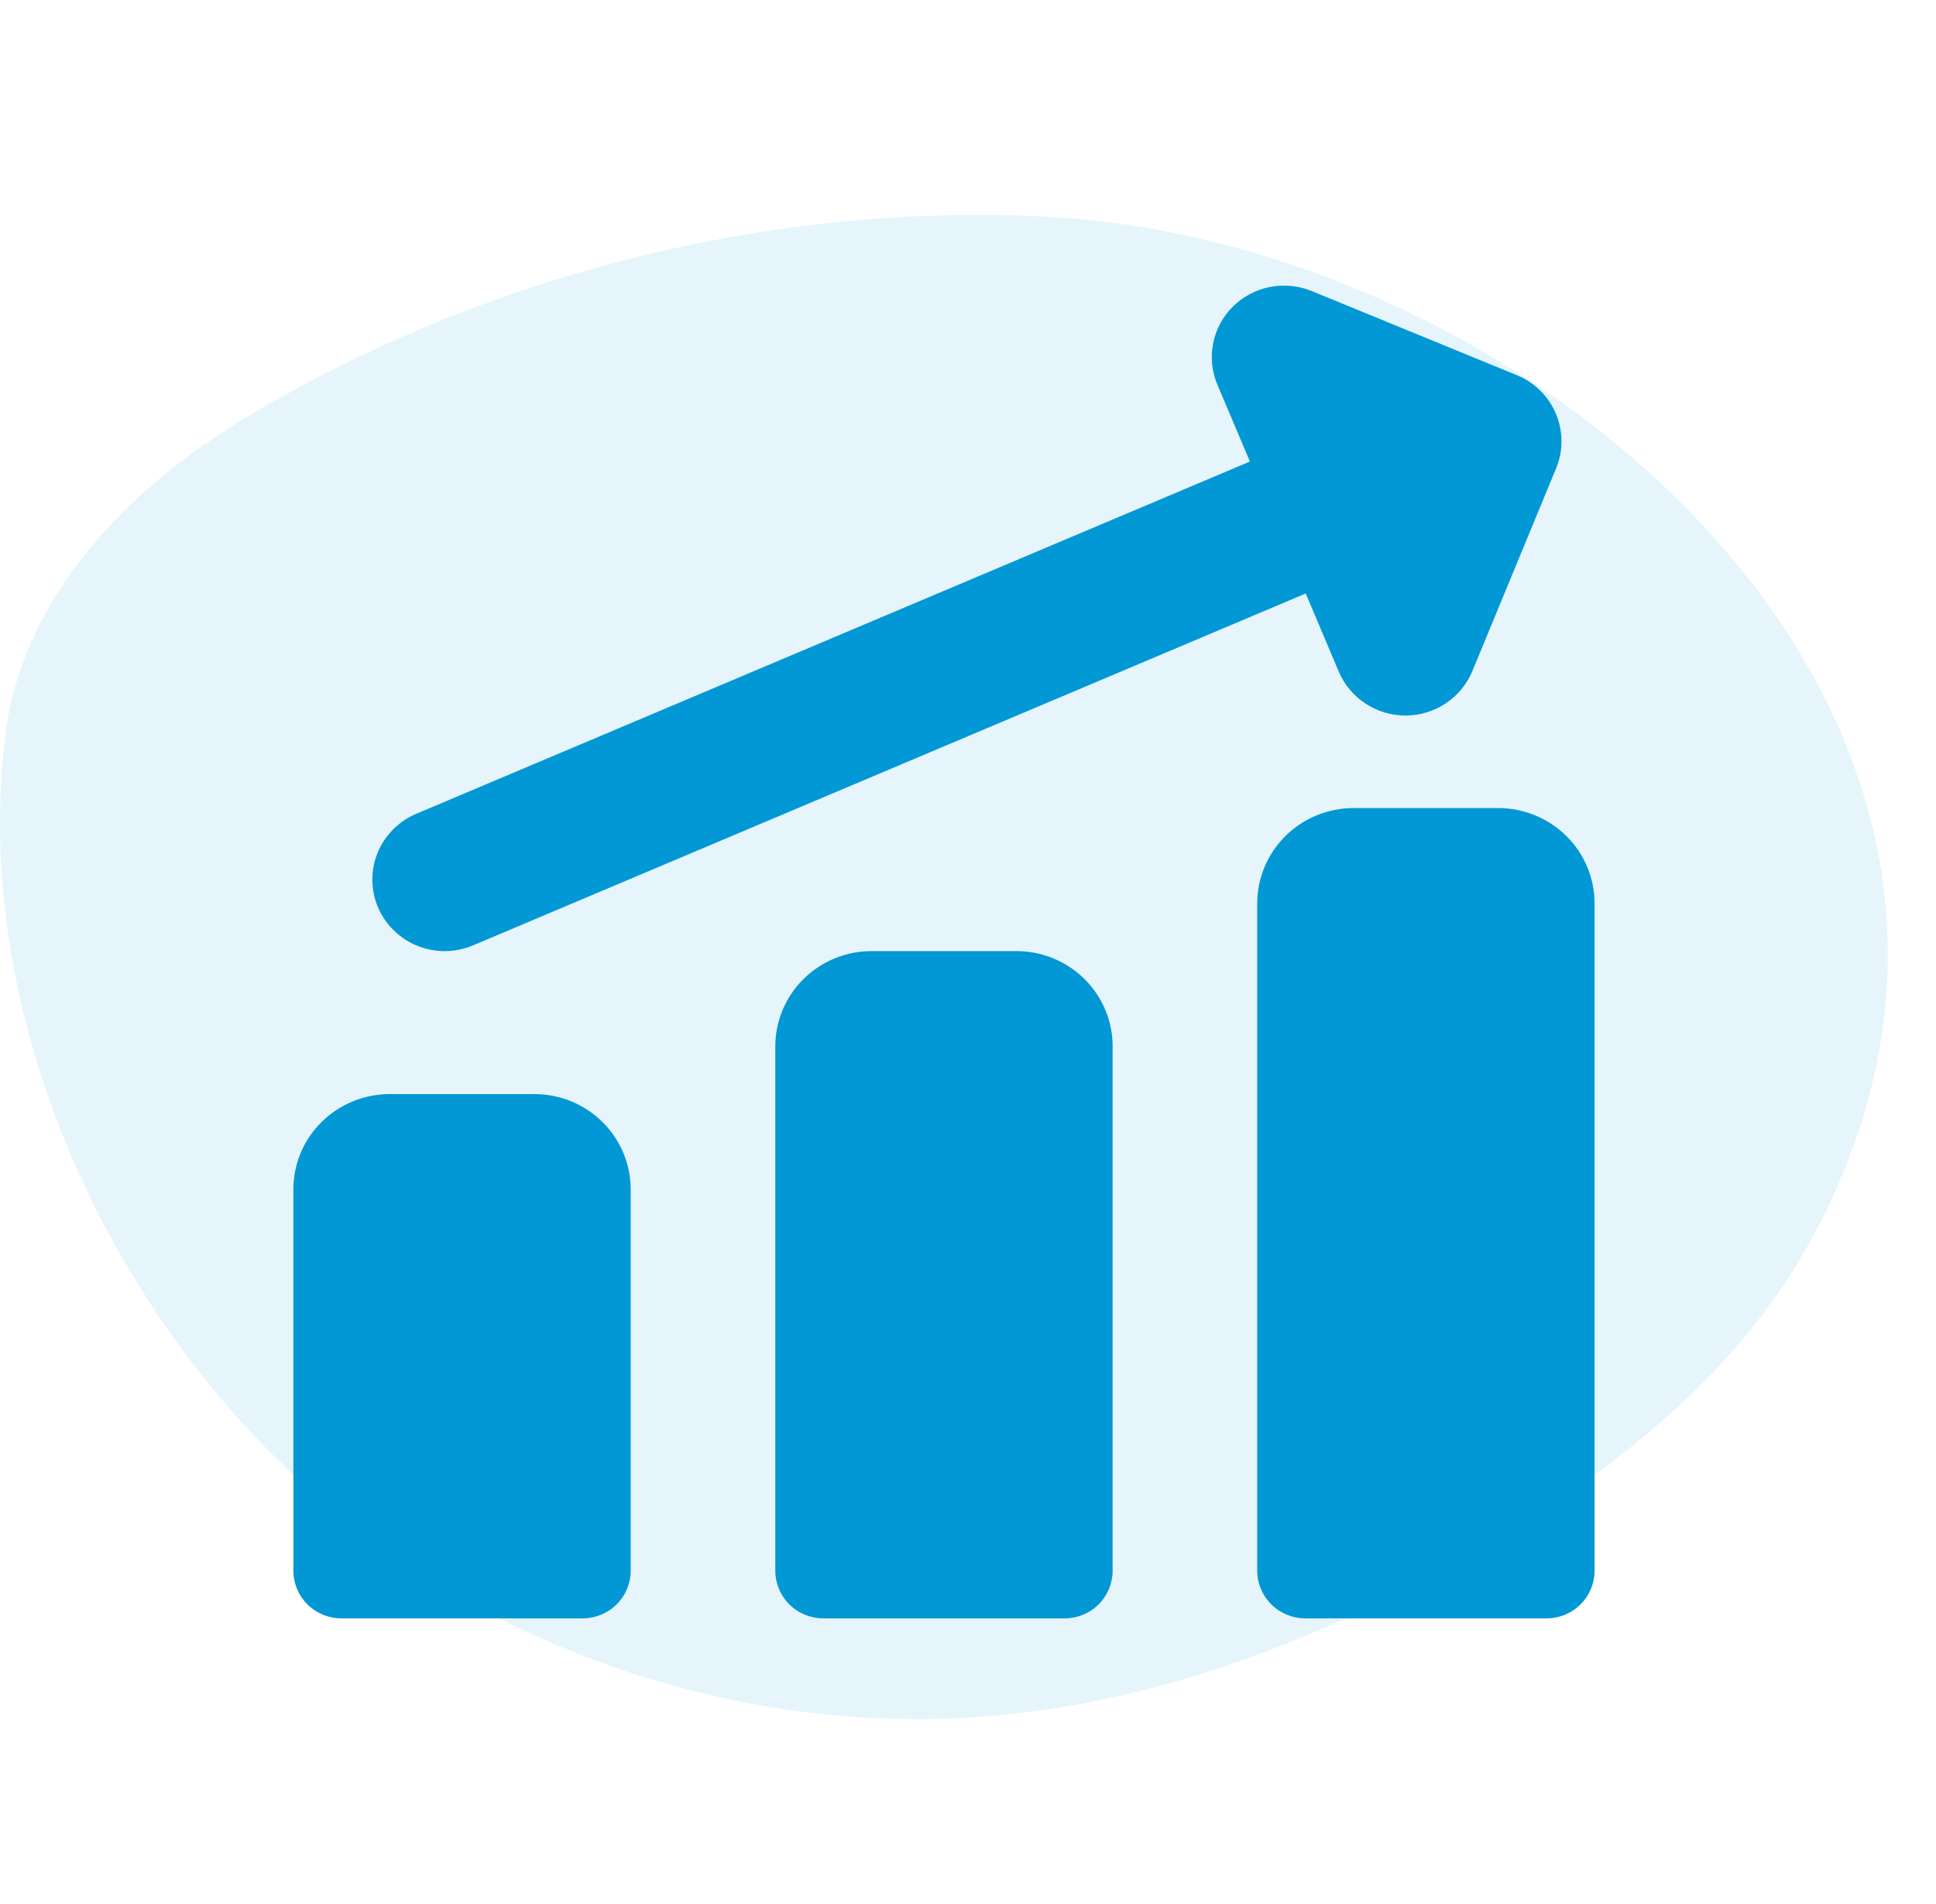
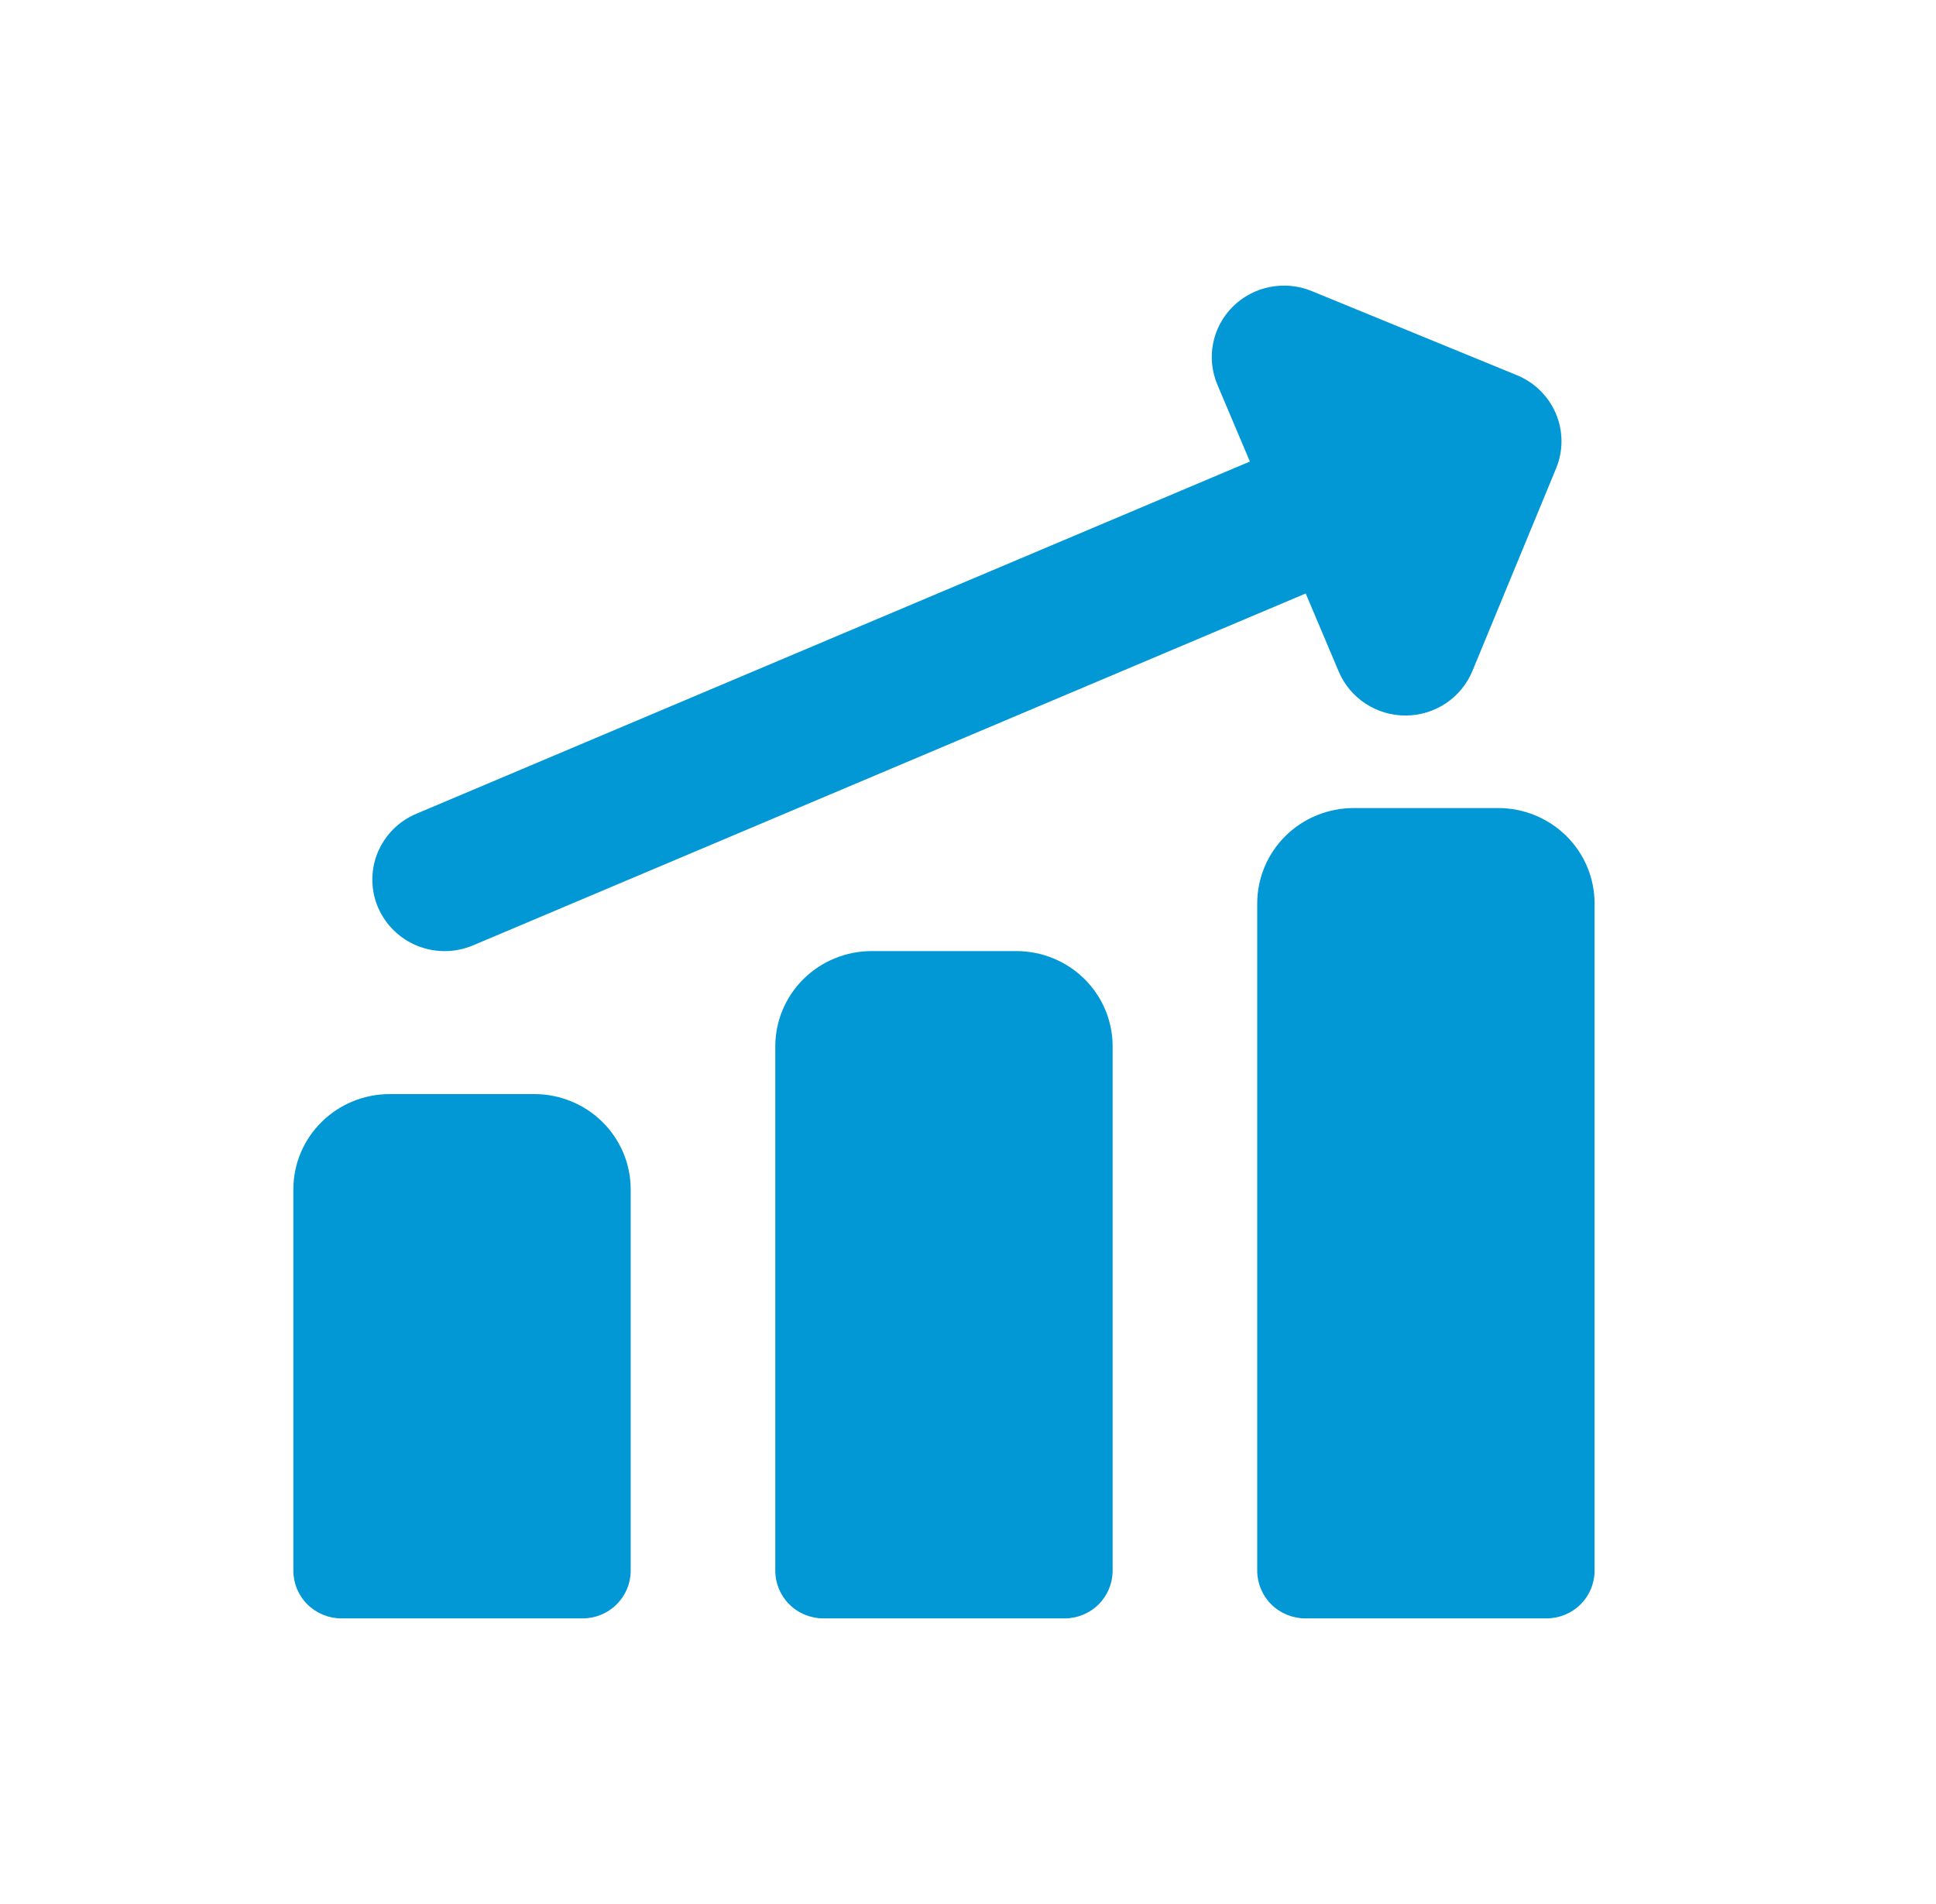
<svg xmlns="http://www.w3.org/2000/svg" width="61" height="60" viewBox="0 0 61 60" fill="none">
-   <path d="M9.066 46.306C15.053 52 23.596 54.897 31.812 54.02C36.959 53.471 41.88 51.527 46.376 48.961C50.707 46.49 54.82 43.291 57.165 38.89C65.864 22.562 48.342 7.683 33.119 6.838C24.363 6.352 15.277 8.645 7.759 13.149C4.084 15.352 0.71 18.773 0.169 23.148C-0.873 31.565 3.006 40.544 9.066 46.306Z" fill="#0298D5" fill-opacity="0.1" />
  <path fill-rule="evenodd" clip-rule="evenodd" d="M38.844 9.662C39.163 9.346 39.57 9.131 40.013 9.043C40.456 8.956 40.915 9.001 41.332 9.173L47.792 11.822C48.349 12.05 48.792 12.486 49.024 13.037C49.256 13.587 49.259 14.206 49.031 14.757L46.392 21.147C46.221 21.56 45.931 21.913 45.557 22.163C45.184 22.412 44.744 22.546 44.293 22.548C43.842 22.55 43.401 22.419 43.026 22.173C42.65 21.927 42.356 21.576 42.182 21.165L41.141 18.702L14.907 29.79C14.631 29.907 14.336 29.968 14.037 29.972C13.737 29.975 13.44 29.92 13.162 29.81C12.885 29.7 12.632 29.537 12.418 29.329C12.204 29.123 12.033 28.876 11.915 28.604C11.797 28.331 11.735 28.039 11.732 27.743C11.728 27.447 11.784 27.153 11.895 26.878C12.007 26.604 12.172 26.353 12.381 26.142C12.59 25.93 12.84 25.761 13.115 25.645L39.382 14.544L38.359 12.126C38.184 11.714 38.136 11.259 38.223 10.821C38.309 10.382 38.526 9.979 38.844 9.662ZM47.206 25.464C48.011 25.464 48.783 25.781 49.353 26.344C49.923 26.908 50.242 27.672 50.242 28.468V49.498C50.242 49.896 50.083 50.278 49.798 50.56C49.513 50.842 49.127 51 48.724 51H41.131C40.729 51 40.342 50.842 40.058 50.56C39.773 50.278 39.613 49.896 39.613 49.498V28.468C39.613 27.672 39.933 26.908 40.502 26.344C41.072 25.781 41.844 25.464 42.65 25.464H47.206ZM34.167 30.848C33.598 30.285 32.825 29.97 32.02 29.971H27.465C26.659 29.971 25.887 30.287 25.317 30.851C24.748 31.414 24.428 32.178 24.428 32.975V49.498C24.428 49.896 24.588 50.278 24.872 50.56C25.157 50.842 25.544 51 25.946 51H33.539C33.942 51 34.328 50.842 34.613 50.56C34.897 50.278 35.057 49.896 35.057 49.498V32.975C35.058 32.58 34.979 32.189 34.827 31.824C34.674 31.459 34.45 31.127 34.167 30.848ZM16.835 34.477C17.641 34.477 18.413 34.793 18.983 35.357C19.552 35.92 19.872 36.684 19.872 37.481V49.498C19.872 49.896 19.712 50.278 19.427 50.56C19.143 50.842 18.756 51 18.354 51H10.761C10.358 51 9.972 50.842 9.687 50.56C9.403 50.278 9.243 49.896 9.243 49.498V37.481C9.243 36.684 9.562 35.92 10.132 35.357C10.702 34.793 11.474 34.477 12.28 34.477H16.835Z" fill="#0298D5" />
</svg>